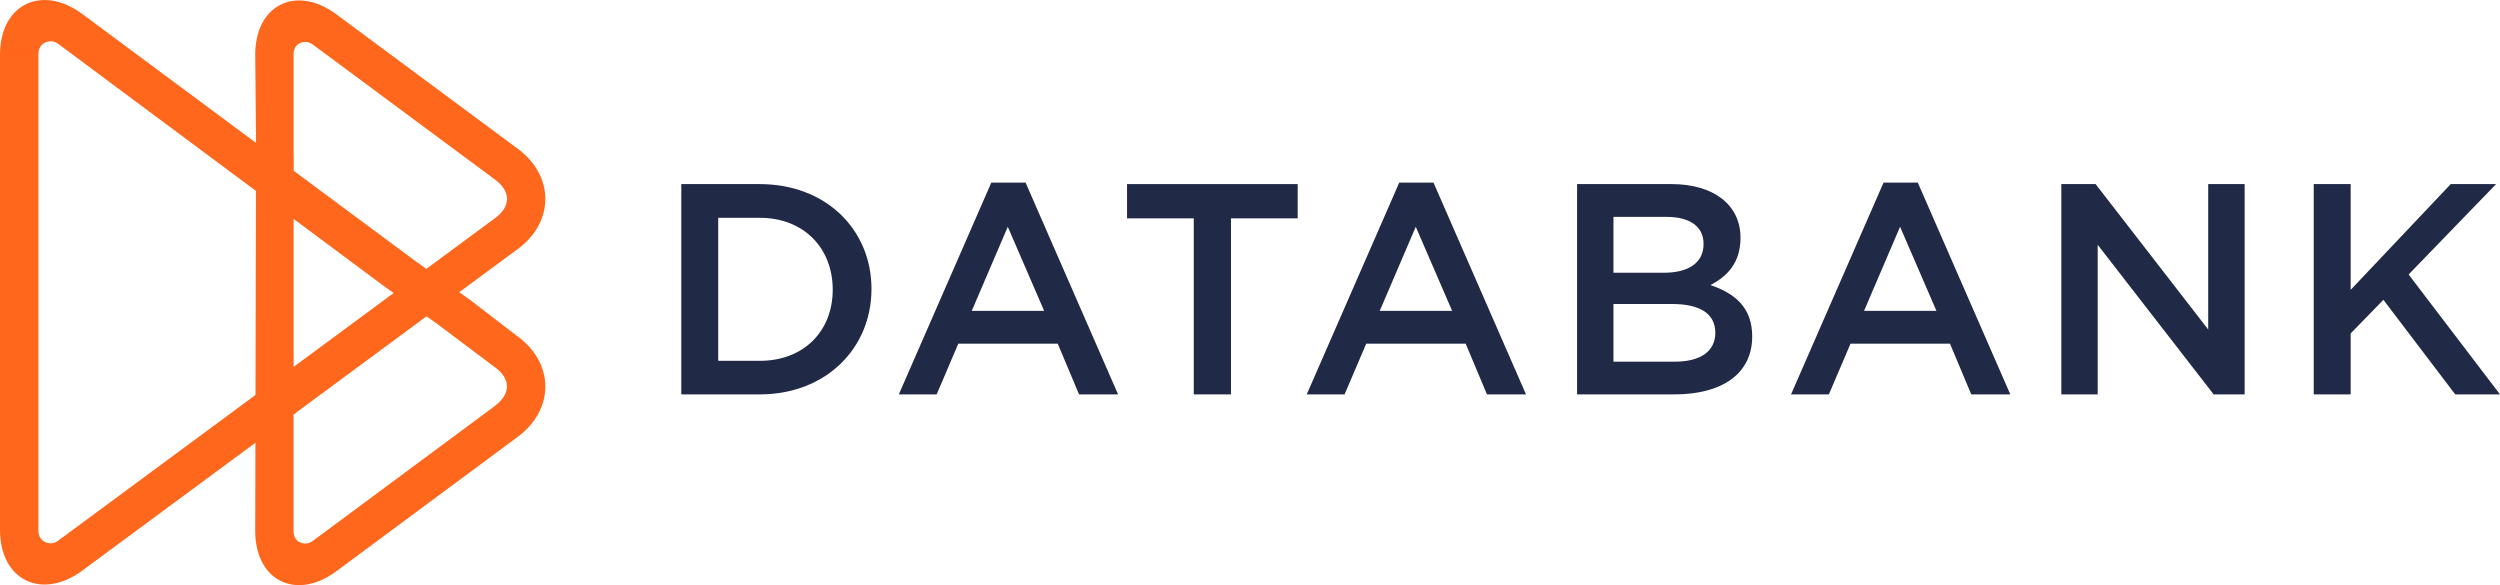
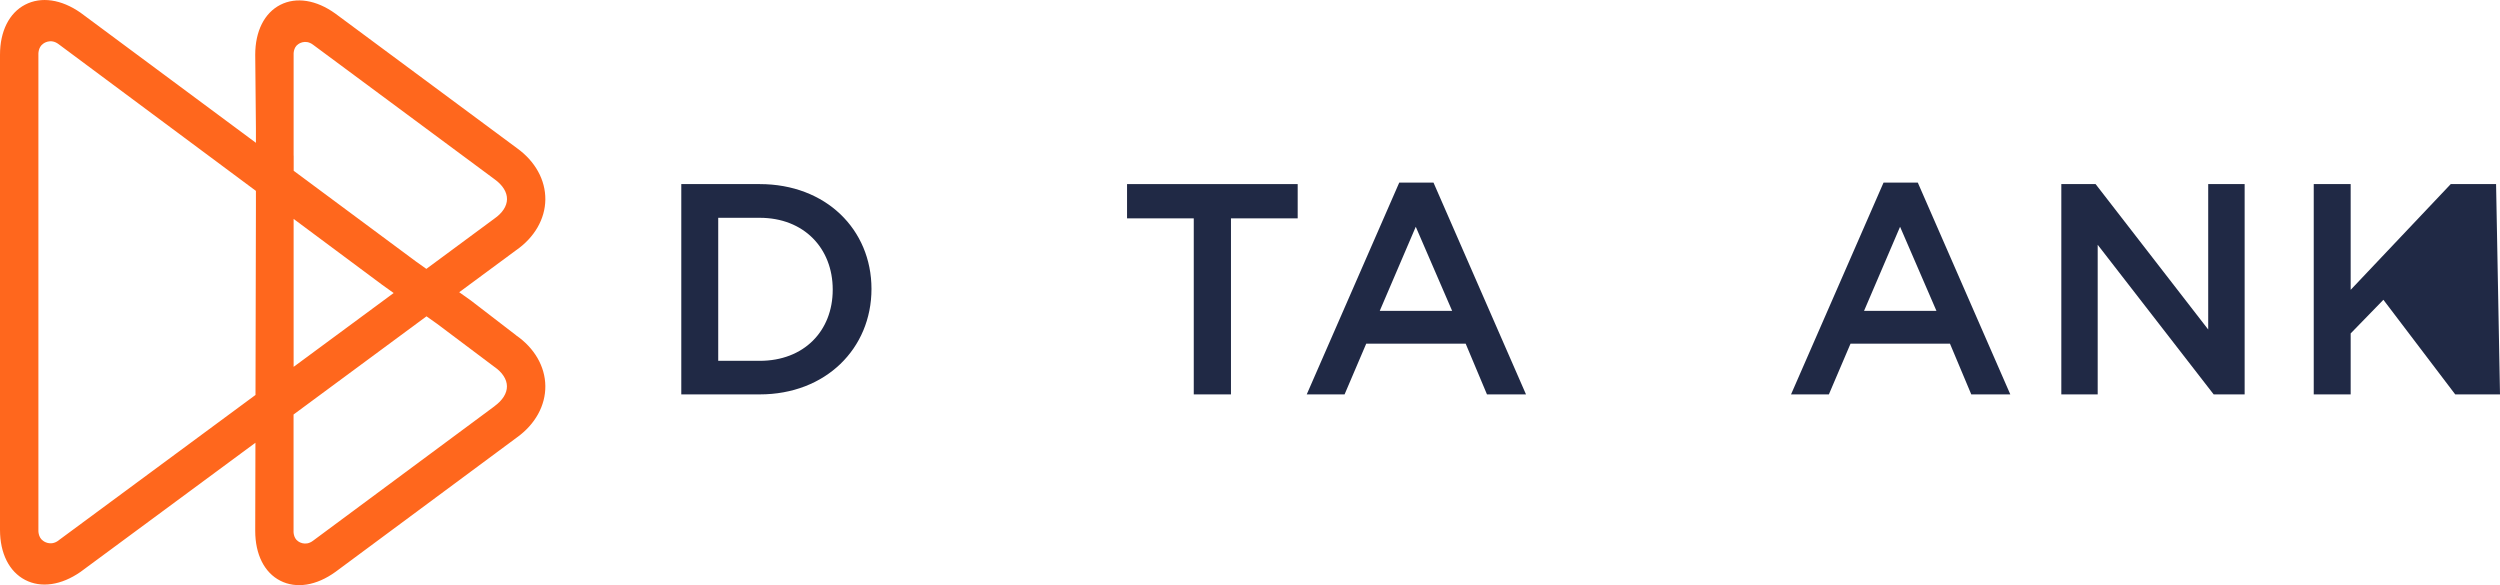
<svg xmlns="http://www.w3.org/2000/svg" id="Layer_1" data-name="Layer 1" viewBox="0 0 356.75 83.5">
  <defs>
    <style>
      .cls-1 {
        fill: #202945;
      }

      .cls-1, .cls-2 {
        stroke-width: 0px;
      }

      .cls-2 {
        fill: #ff671d;
      }
    </style>
  </defs>
  <g>
    <path class="cls-1" d="M108.41,56.28h-11.19v-30.01h11.19c9.43,0,15.95,6.47,15.95,14.96s-6.52,15.05-15.95,15.05ZM108.41,31.08h-5.92v20.41h5.92c6.3,0,10.42-4.24,10.42-10.16s-4.12-10.25-10.42-10.25Z" />
-     <path class="cls-1" d="M159.55,56.28h-5.57l-3.04-7.24h-14.19l-3.09,7.24h-5.4l13.2-30.22h4.89l13.2,30.22ZM143.81,32.36l-5.14,12h10.33l-5.19-12Z" />
    <path class="cls-1" d="M175.67,56.28h-5.32v-25.12h-9.52v-4.89h24.35v4.89h-9.52v25.12Z" />
    <path class="cls-1" d="M217.76,56.28h-5.57l-3.04-7.24h-14.19l-3.09,7.24h-5.4l13.2-30.22h4.89l13.2,30.22ZM202.03,32.36l-5.14,12h10.33l-5.19-12Z" />
-     <path class="cls-1" d="M248.37,33.95c0,3.69-2.06,5.57-4.29,6.73,3.52,1.2,5.96,3.22,5.96,7.33,0,5.4-4.41,8.27-11.1,8.27h-13.89v-30.01h13.46c6.04,0,9.86,2.96,9.86,7.67ZM243.1,34.81c0-2.44-1.89-3.86-5.27-3.86h-7.59v7.97h7.2c3.39,0,5.66-1.33,5.66-4.12ZM244.77,47.45c0-2.57-2.01-4.07-6.17-4.07h-8.36v8.23h8.75c3.6,0,5.79-1.41,5.79-4.16Z" />
    <path class="cls-1" d="M286.87,56.28h-5.57l-3.04-7.24h-14.19l-3.09,7.24h-5.4l13.2-30.22h4.89l13.2,30.22ZM271.14,32.36l-5.14,12h10.33l-5.19-12Z" />
    <path class="cls-1" d="M315.12,26.27h5.19v30.01h-4.42l-16.55-21.35v21.35h-5.19v-30.01h4.89l16.07,20.75v-20.75Z" />
-     <path class="cls-1" d="M356.75,56.28h-6.39l-10.25-13.5-4.67,4.8v8.7h-5.27v-30.01h5.27v15.09l14.28-15.09h6.47l-12.48,12.9,13.03,17.1Z" />
+     <path class="cls-1" d="M356.75,56.28h-6.39l-10.25-13.5-4.67,4.8v8.7h-5.27v-30.01h5.27v15.09l14.28-15.09h6.47Z" />
  </g>
  <path class="cls-2" d="M73.63,47.83l-6.45-4.96-1.65-1.17,8.1-5.98c2.63-1.82,4.16-4.46,4.19-7.24.03-2.79-1.44-5.46-4.04-7.33L47.87,1.95c-2.73-1.97-5.6-2.42-7.87-1.26-2.27,1.16-3.58,3.76-3.58,7.12l.1,10.47v2.1L11.49,1.81C8.74-.11,5.86-.52,3.58.67,1.31,1.85,0,4.46,0,7.81v67.8c0,3.35,1.31,5.96,3.58,7.14,2.28,1.19,5.16.77,7.91-1.14l24.96-18.43-.03,12.57c0,3.36,1.3,5.96,3.58,7.12,2.27,1.16,5.14.71,7.87-1.26l25.91-19.2c2.6-1.87,4.07-4.54,4.04-7.33-.03-2.79-1.56-5.43-4.19-7.24ZM41.9,22.2V7.81s-.08-1.01.65-1.5c0,0,.99-.78,2.12.07l25.92,19.21c1.15.83,1.77,1.83,1.76,2.83-.01,1-.66,1.99-1.82,2.79l-9.69,7.16-1.49-1.06-17.44-12.94v-2.17ZM56.18,41.81l-14.28,10.54v-18.9s0-2.21,0-2.21l12.66,9.42,1.61,1.15ZM8.36,77.12c-1.18.89-2.2.06-2.2.06-.76-.51-.68-1.56-.68-1.56h0V7.81h0s-.08-1.05.68-1.57c0,0,1.02-.83,2.2.06l28.16,20.94v2.29l-.06,26.83-28.1,20.75ZM70.58,57.96l-25.92,19.21c-1.13.85-2.12.07-2.12.07-.73-.49-.65-1.5-.65-1.5v-16.59s18.97-14.01,18.97-14.01l1.5,1.06,8.16,6.13c1.17.8,1.81,1.8,1.82,2.79.01,1-.62,2-1.76,2.83Z" />
</svg>